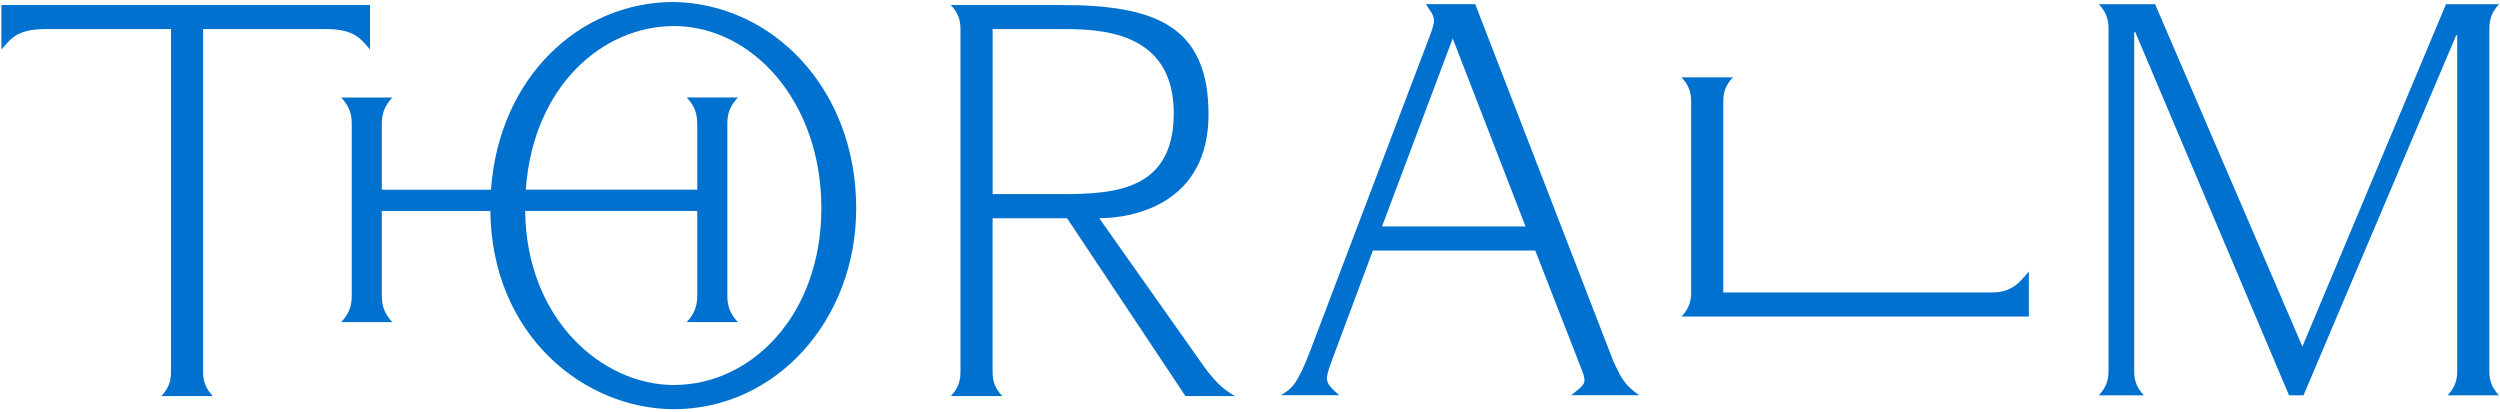
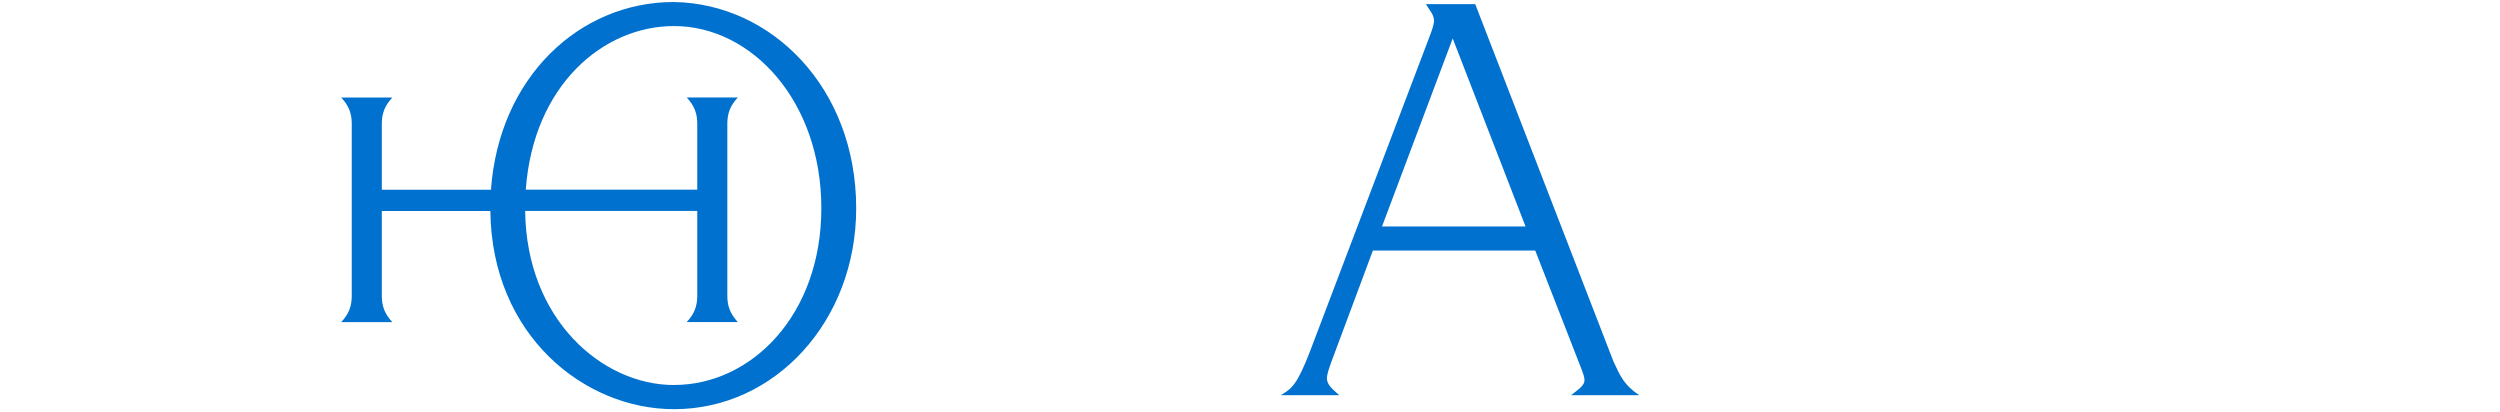
<svg xmlns="http://www.w3.org/2000/svg" width="100%" height="100%" viewBox="0 0 2484 409" version="1.1" xml:space="preserve" style="fill-rule:evenodd;clip-rule:evenodd;stroke-linejoin:round;stroke-miterlimit:2;">
  <g>
    <path d="M1603.12,359.148l-137.333,-355.042l-48.959,0c3.209,5.834 8,10.125 8,16.5c0,3.709 -2.125,9.584 -3.708,13.834l-119.25,314.041c-13.292,34.584 -18.625,37.792 -29.292,44.167l58.042,0c-6.375,-5.875 -12.25,-10.125 -12.25,-17.042c0.542,-5.875 3.208,-12.25 4.25,-15.458l41.5,-111.25l161.292,0l46.291,118.708c1.084,3.209 2.667,6.917 2.667,10.125c0,5.334 -5.875,9.042 -13.292,14.917l67.584,0c-14.917,-10.125 -18.625,-18.625 -25.542,-33.542l0,0.042Zm-229.958,-134.125l70.25,-186.833l72.375,186.833l-142.667,0l0.042,0Z" style="fill:#0071ce;fill-rule:nonzero;" />
-     <path d="M1979.17,290.565l-266.917,-0l0,-189.792c0,-9.583 2.667,-16.5 9.583,-23.958l-51.083,-0c6.917,7.458 9.583,14.375 9.583,23.958l0,189.792c0,9.583 -2.666,16.5 -9.583,23.958l345.125,0l0,-44.708c-9.583,11.166 -17.042,20.75 -36.708,20.75Z" style="fill:#0071ce;fill-rule:nonzero;" />
-     <path d="M2473.46,28.148c0,-9.583 2.667,-16.5 9.584,-23.958l-52.709,-0l-142.666,340.125l-146.375,-340.125l-55.875,-0c6.916,7.458 9.583,14.375 9.583,23.958l0,340.667c0,9.583 -2.667,16.5 -9.583,23.958l44.708,0c-6.917,-7.458 -9.583,-14.375 -9.583,-23.958l-0,-336.917l1.041,0l152.792,360.917l14.375,-0l151.708,-357.709l1.042,0l0,333.75c0,9.584 -2.667,16.5 -9.583,23.959l51.083,-0c-6.917,-7.459 -9.583,-14.375 -9.583,-23.959l-0,-340.708l0.041,0Z" style="fill:#0071ce;fill-rule:nonzero;" />
-     <path d="M324,28.898c28.75,0 34.583,10.125 43.667,20.25l-0,-44.167l-366.25,0l-0,44.167c9.041,-10.125 14.916,-20.25 43.666,-20.25l124.834,0l-0,340.667c-0,9.583 -2.667,16.5 -9.584,23.958l51.084,0c-6.917,-7.458 -9.584,-14.375 -9.584,-23.958l0,-340.667l122.167,0Z" style="fill:#0071ce;fill-rule:nonzero;" />
-     <path d="M1197.08,365.315l-104.875,-148.5c34.084,-0 108.584,-14.375 108.584,-103.25c-0,-88.875 -54.292,-108.584 -146.917,-108.584l-109.125,0c6.917,7.459 9.583,14.375 9.583,23.959l0,340.666c0,9.584 -2.666,16.5 -9.583,23.959l51.083,-0c-6.916,-7.459 -9.583,-14.375 -9.583,-23.959l-0,-152.75l74,0l117.625,176.709l49,-0c-10.125,-6.375 -16.5,-10.667 -29.833,-28.209l0.041,-0.041Zm-155.416,-172.459l-55.375,0l-0,-163.958l67.625,0c35.666,0 112.333,0 112.333,83.583c-0,83.584 -69.75,80.375 -124.583,80.375Z" style="fill:#0071ce;fill-rule:nonzero;" />
    <path d="M669.708,1.981c-94.416,0 -173.958,75.209 -181.875,186.542l-108.458,0l-0,-65.458c-0,-10.459 2.917,-18.042 10.458,-26.167l-50.791,0c7.541,8.125 10.458,15.708 10.458,26.167l-0,170.833c-0,10.458 -2.917,18.042 -10.458,26.167l50.791,-0c-7.541,-8.125 -10.458,-15.709 -10.458,-26.167l-0,-84.25l107.833,0c1.334,123.417 93.209,196.917 182.542,196.917c100.625,-0 180.958,-87.834 180.958,-199.625c0,-119.75 -84.083,-203.334 -180.958,-204.917l-0.042,-0.042Zm0,380.584c-71.25,-0 -146.666,-64.917 -147.916,-172.959l171,0l-0,84.25c-0,10.459 -2.917,18.042 -10.459,26.167l50.792,0c-7.542,-8.125 -10.458,-15.708 -10.458,-26.167l-0,-170.833c-0,-10.458 2.916,-18.042 10.458,-26.167l-50.792,0c7.542,8.125 10.459,15.709 10.459,26.167l-0,65.458l-170.375,0c7.375,-103.125 76.375,-162.583 147.291,-162.583c77.167,0 146.375,74.5 146.375,180.958c0,106.459 -69.708,175.667 -146.375,175.667l0,0.042Z" style="fill:#0071ce;fill-rule:nonzero;" />
  </g>
</svg>